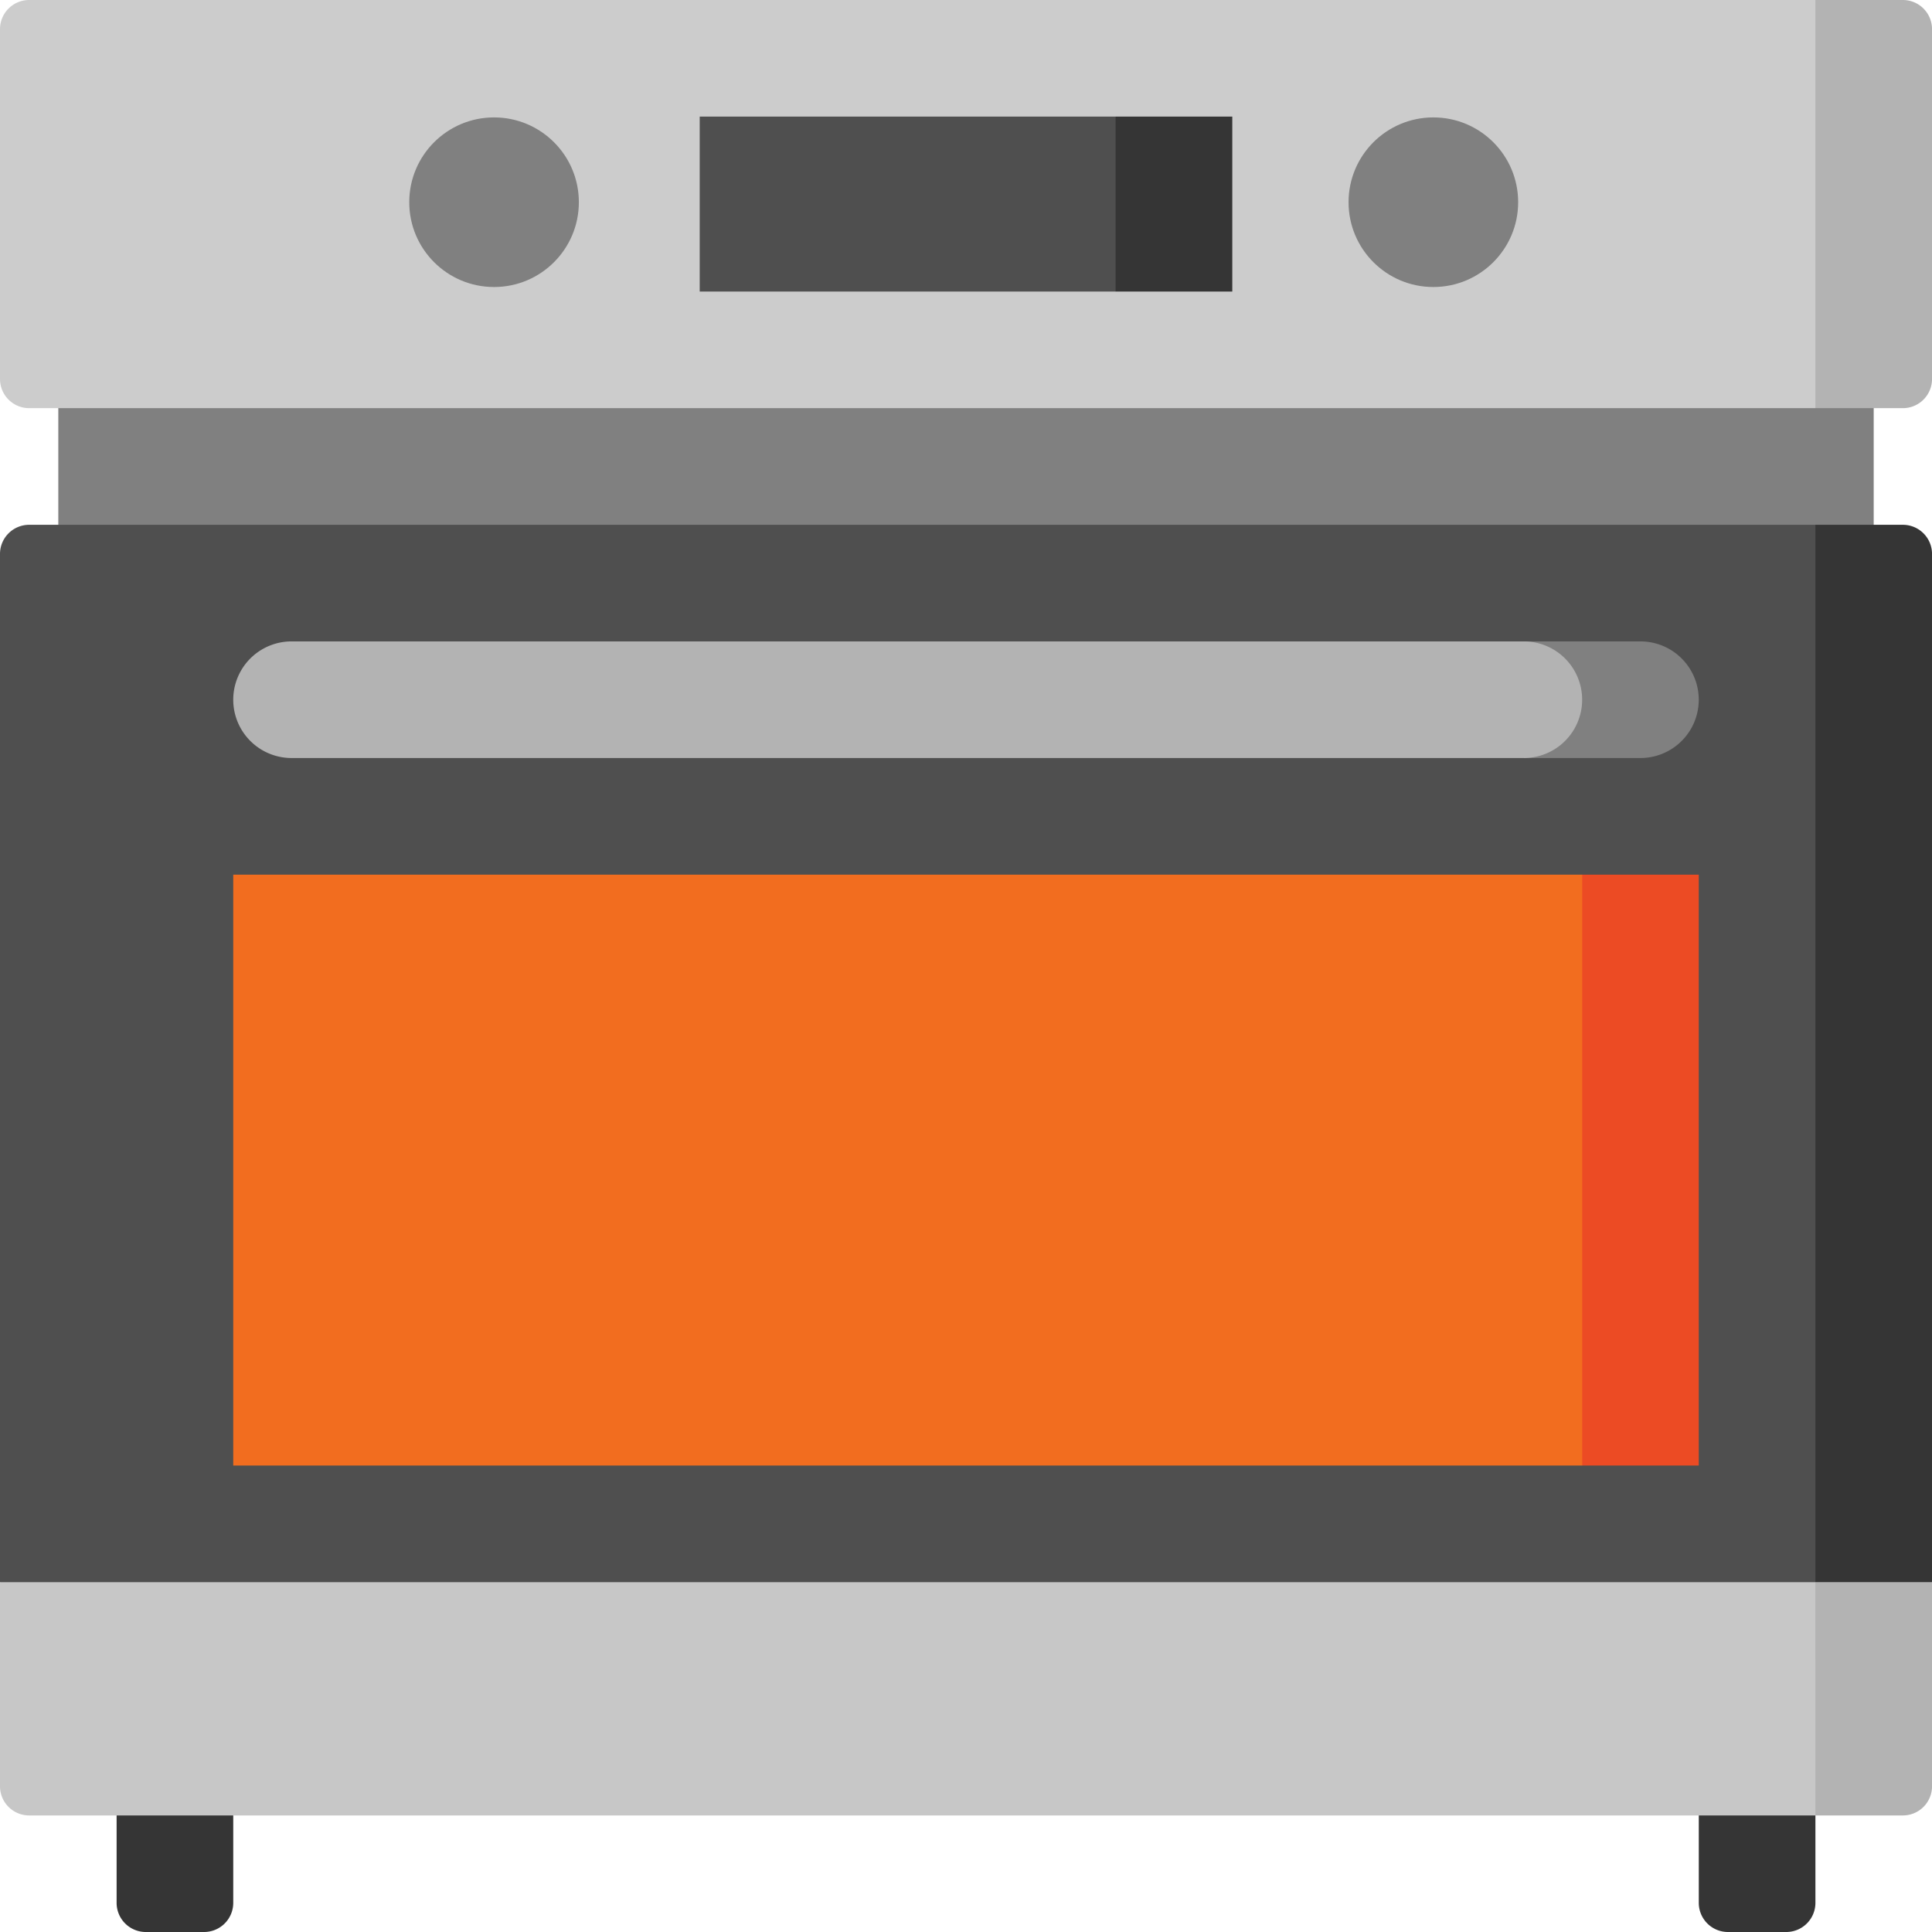
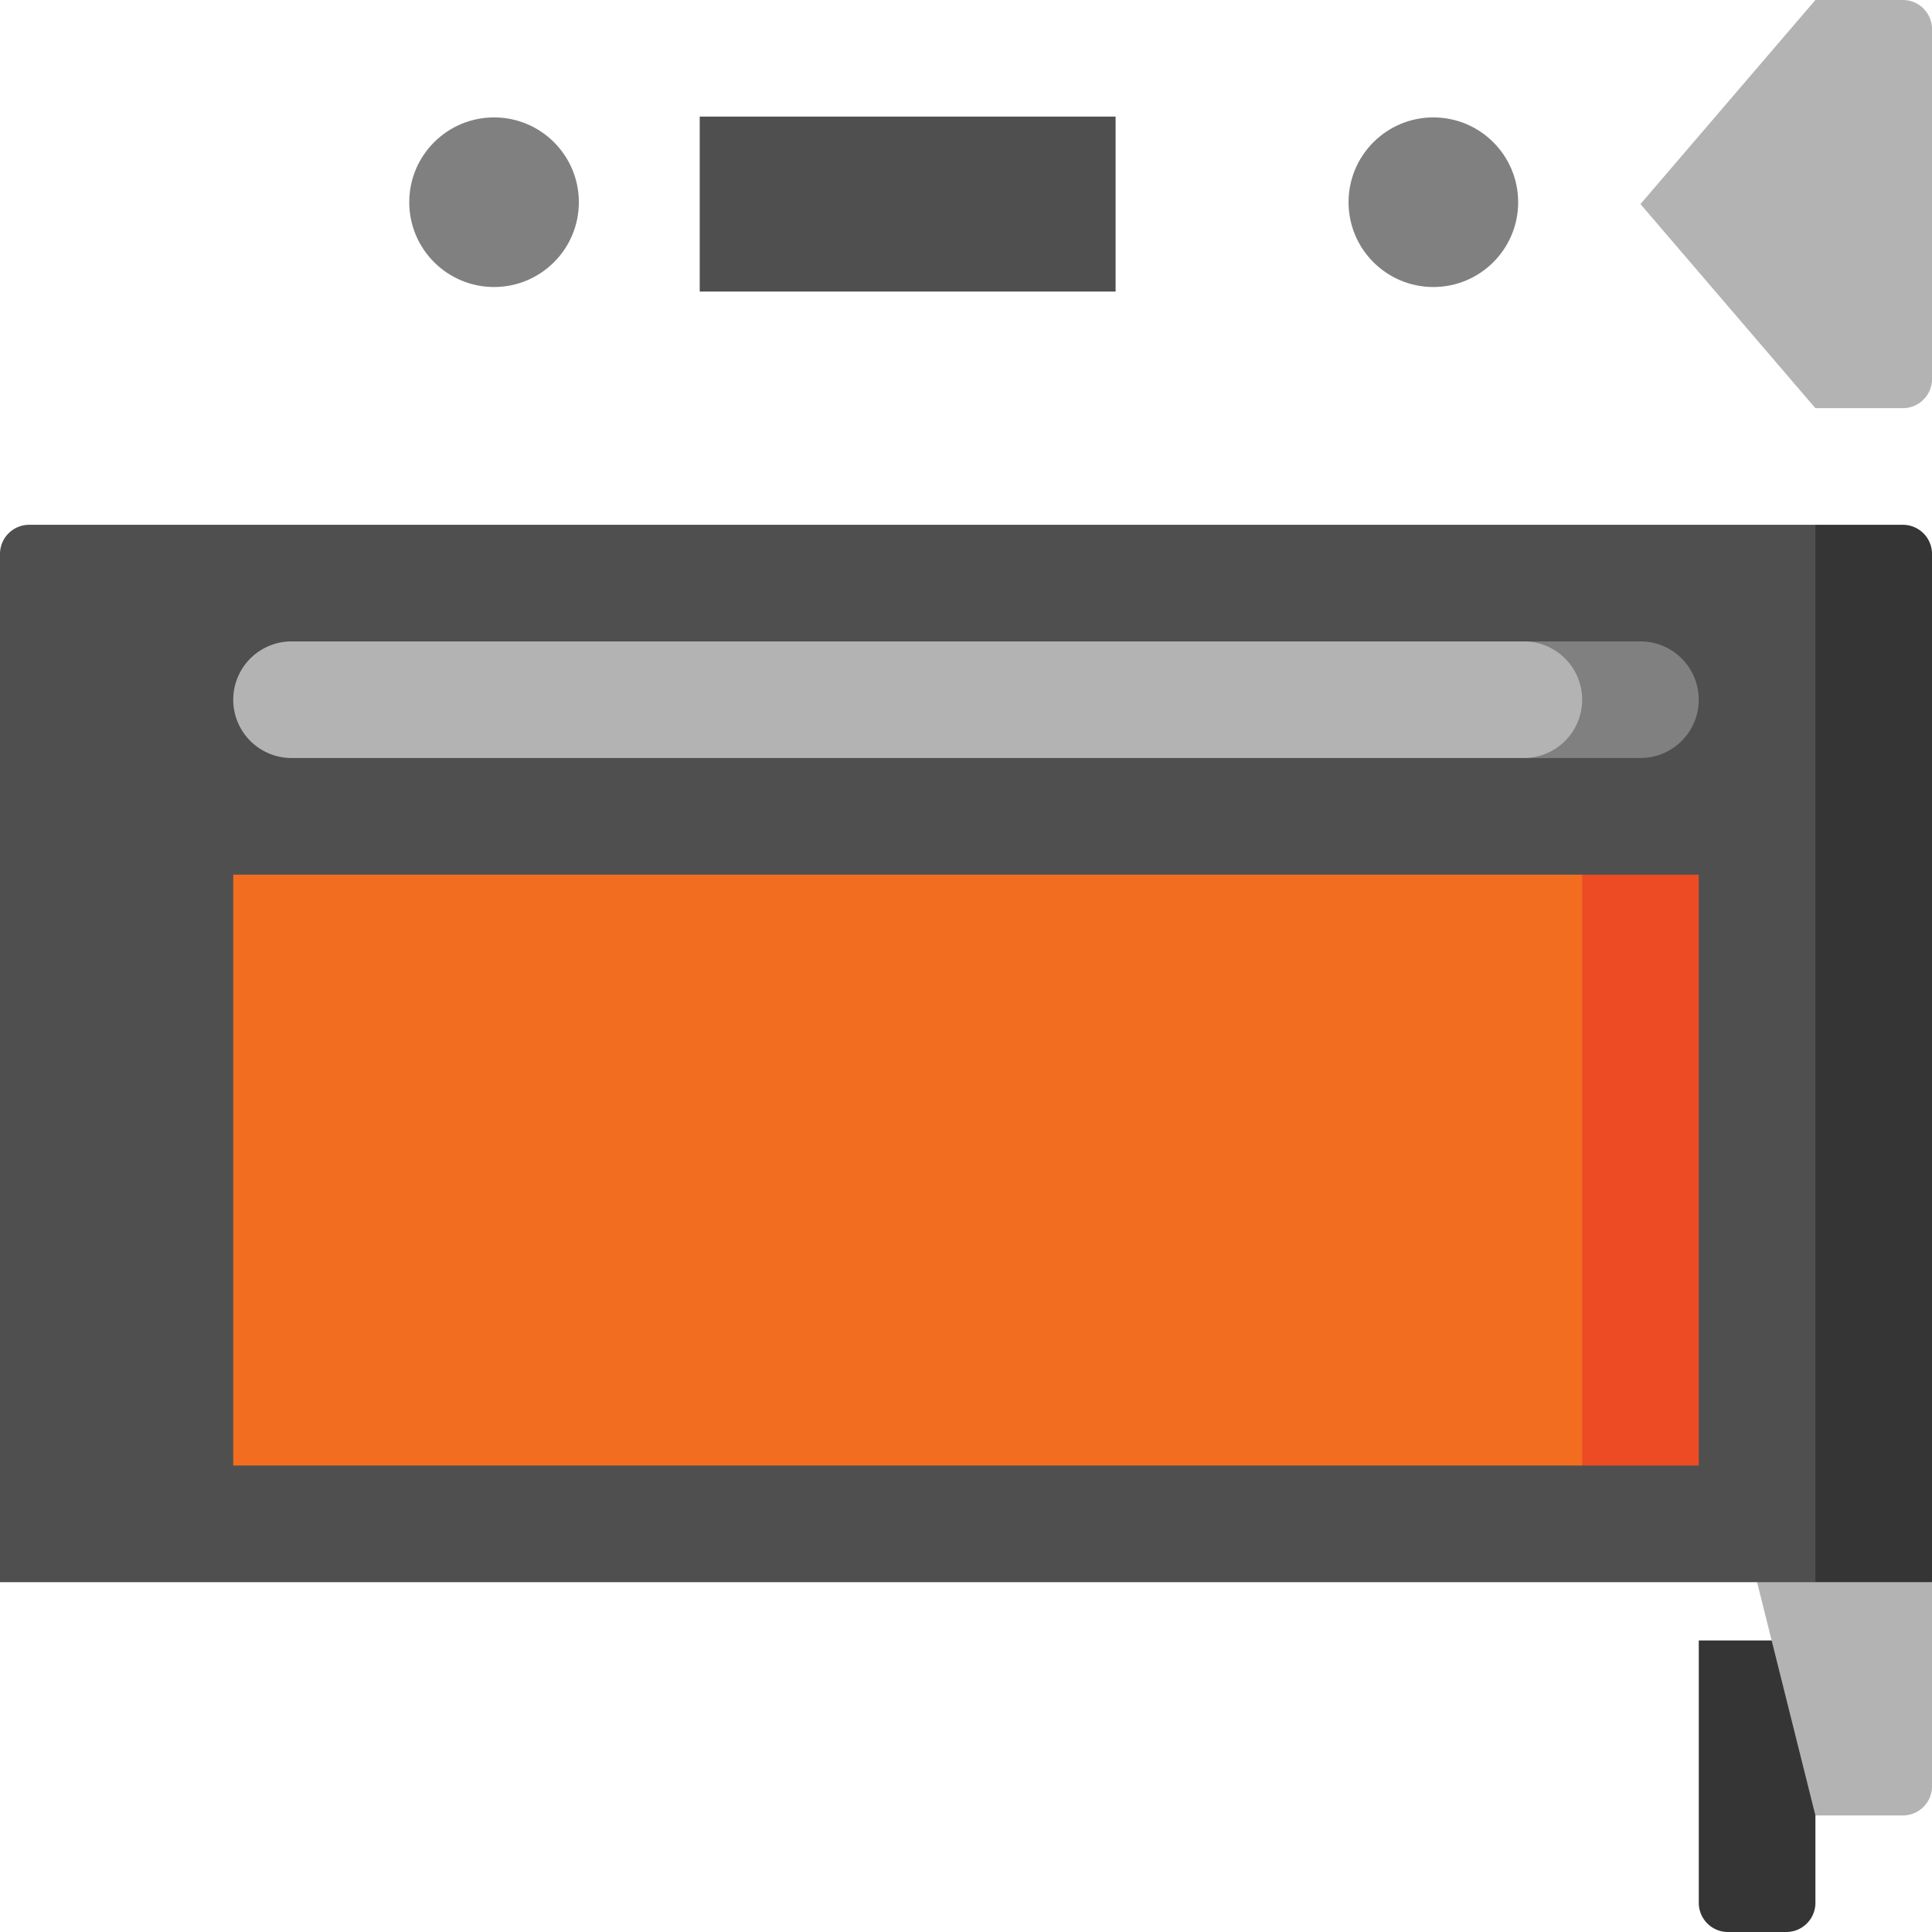
<svg xmlns="http://www.w3.org/2000/svg" id="oven" width="72.469" height="72.469" viewBox="0 0 72.469 72.469">
-   <path id="Path_1085" data-name="Path 1085" d="M31.094,432.936h2.187a1.094,1.094,0,0,0,1.094-1.094V422H30v9.842A1.094,1.094,0,0,0,31.094,432.936Z" transform="translate(-25.626 -360.467)" fill="#353535" />
  <path id="Path_1086" data-name="Path 1086" d="M437,422v9.842a1.094,1.094,0,0,0,1.094,1.094h2.187a1.094,1.094,0,0,0,1.094-1.094V422Z" transform="translate(-373.279 -360.467)" fill="#353535" />
-   <path id="Path_1087" data-name="Path 1087" d="M15,82.5H83.095V93.436H15Z" transform="translate(-12.813 -70.47)" fill="gray" />
  <path id="Path_1088" data-name="Path 1088" d="M431.842,15.31h-3.281L422,7.655,428.562,0h3.281a1.094,1.094,0,0,1,1.094,1.094V14.217A1.094,1.094,0,0,1,431.842,15.31Z" transform="translate(-360.467)" fill="#b3b3b3" />
-   <path id="Path_1089" data-name="Path 1089" d="M68.095,15.31h-67A1.094,1.094,0,0,1,0,14.217V1.094A1.094,1.094,0,0,1,1.094,0h67Z" fill="#ccc" />
  <path id="Path_1090" data-name="Path 1090" d="M445.749,355.749,437,347l4.374,17.5h3.281a1.094,1.094,0,0,0,1.094-1.094Z" transform="translate(-373.279 -296.403)" fill="#b3b3b3" />
-   <path id="Path_1091" data-name="Path 1091" d="M68.095,287,0,304.5v7.655a1.094,1.094,0,0,0,1.094,1.094h67Z" transform="translate(0 -245.152)" fill="#c7c7c7" />
  <path id="Path_1092" data-name="Path 1092" d="M432.936,174.661h-4.374L422,154.831,428.562,135h3.281a1.094,1.094,0,0,1,1.094,1.094Z" transform="translate(-360.467 -115.315)" fill="#353535" />
  <path id="Path_1093" data-name="Path 1093" d="M0,136.094v38.568H68.095V135h-67A1.094,1.094,0,0,0,0,136.094Z" transform="translate(0 -115.315)" fill="#4f4f4f" />
  <ellipse id="Ellipse_16" data-name="Ellipse 16" cx="3.181" cy="3.181" rx="3.181" ry="3.181" transform="translate(50.584 4.404)" fill="gray" />
  <ellipse id="Ellipse_17" data-name="Ellipse 17" cx="3.181" cy="3.181" rx="3.181" ry="3.181" transform="translate(15.351 4.404)" fill="gray" />
  <path id="Path_1094" data-name="Path 1094" d="M372.936,247.164h-4.374L362,236.082,368.562,225h4.374Z" transform="translate(-309.216 -192.192)" fill="#ec4b24" />
  <path id="Path_1095" data-name="Path 1095" d="M60,225h50.6v22.164H60Z" transform="translate(-51.251 -192.192)" fill="#f26d1f" />
  <path id="Path_1096" data-name="Path 1096" d="M396.374,165H392v4.374h4.374a2.187,2.187,0,0,0,0-4.374Z" transform="translate(-334.841 -140.941)" fill="gray" />
  <path id="Path_1097" data-name="Path 1097" d="M62.187,169.374H108.41a2.187,2.187,0,1,0,0-4.374H62.187a2.187,2.187,0,1,0,0,4.374Z" transform="translate(-51.251 -140.941)" fill="#b3b3b3" />
-   <path id="Path_1098" data-name="Path 1098" d="M252.936,36.562h-4.374L242,33.281,248.562,30h4.374Z" transform="translate(-206.713 -25.626)" fill="#353535" />
  <path id="Path_1099" data-name="Path 1099" d="M180,30h15.6v6.562H180Z" transform="translate(-153.754 -25.626)" fill="#4f4f4f" />
</svg>